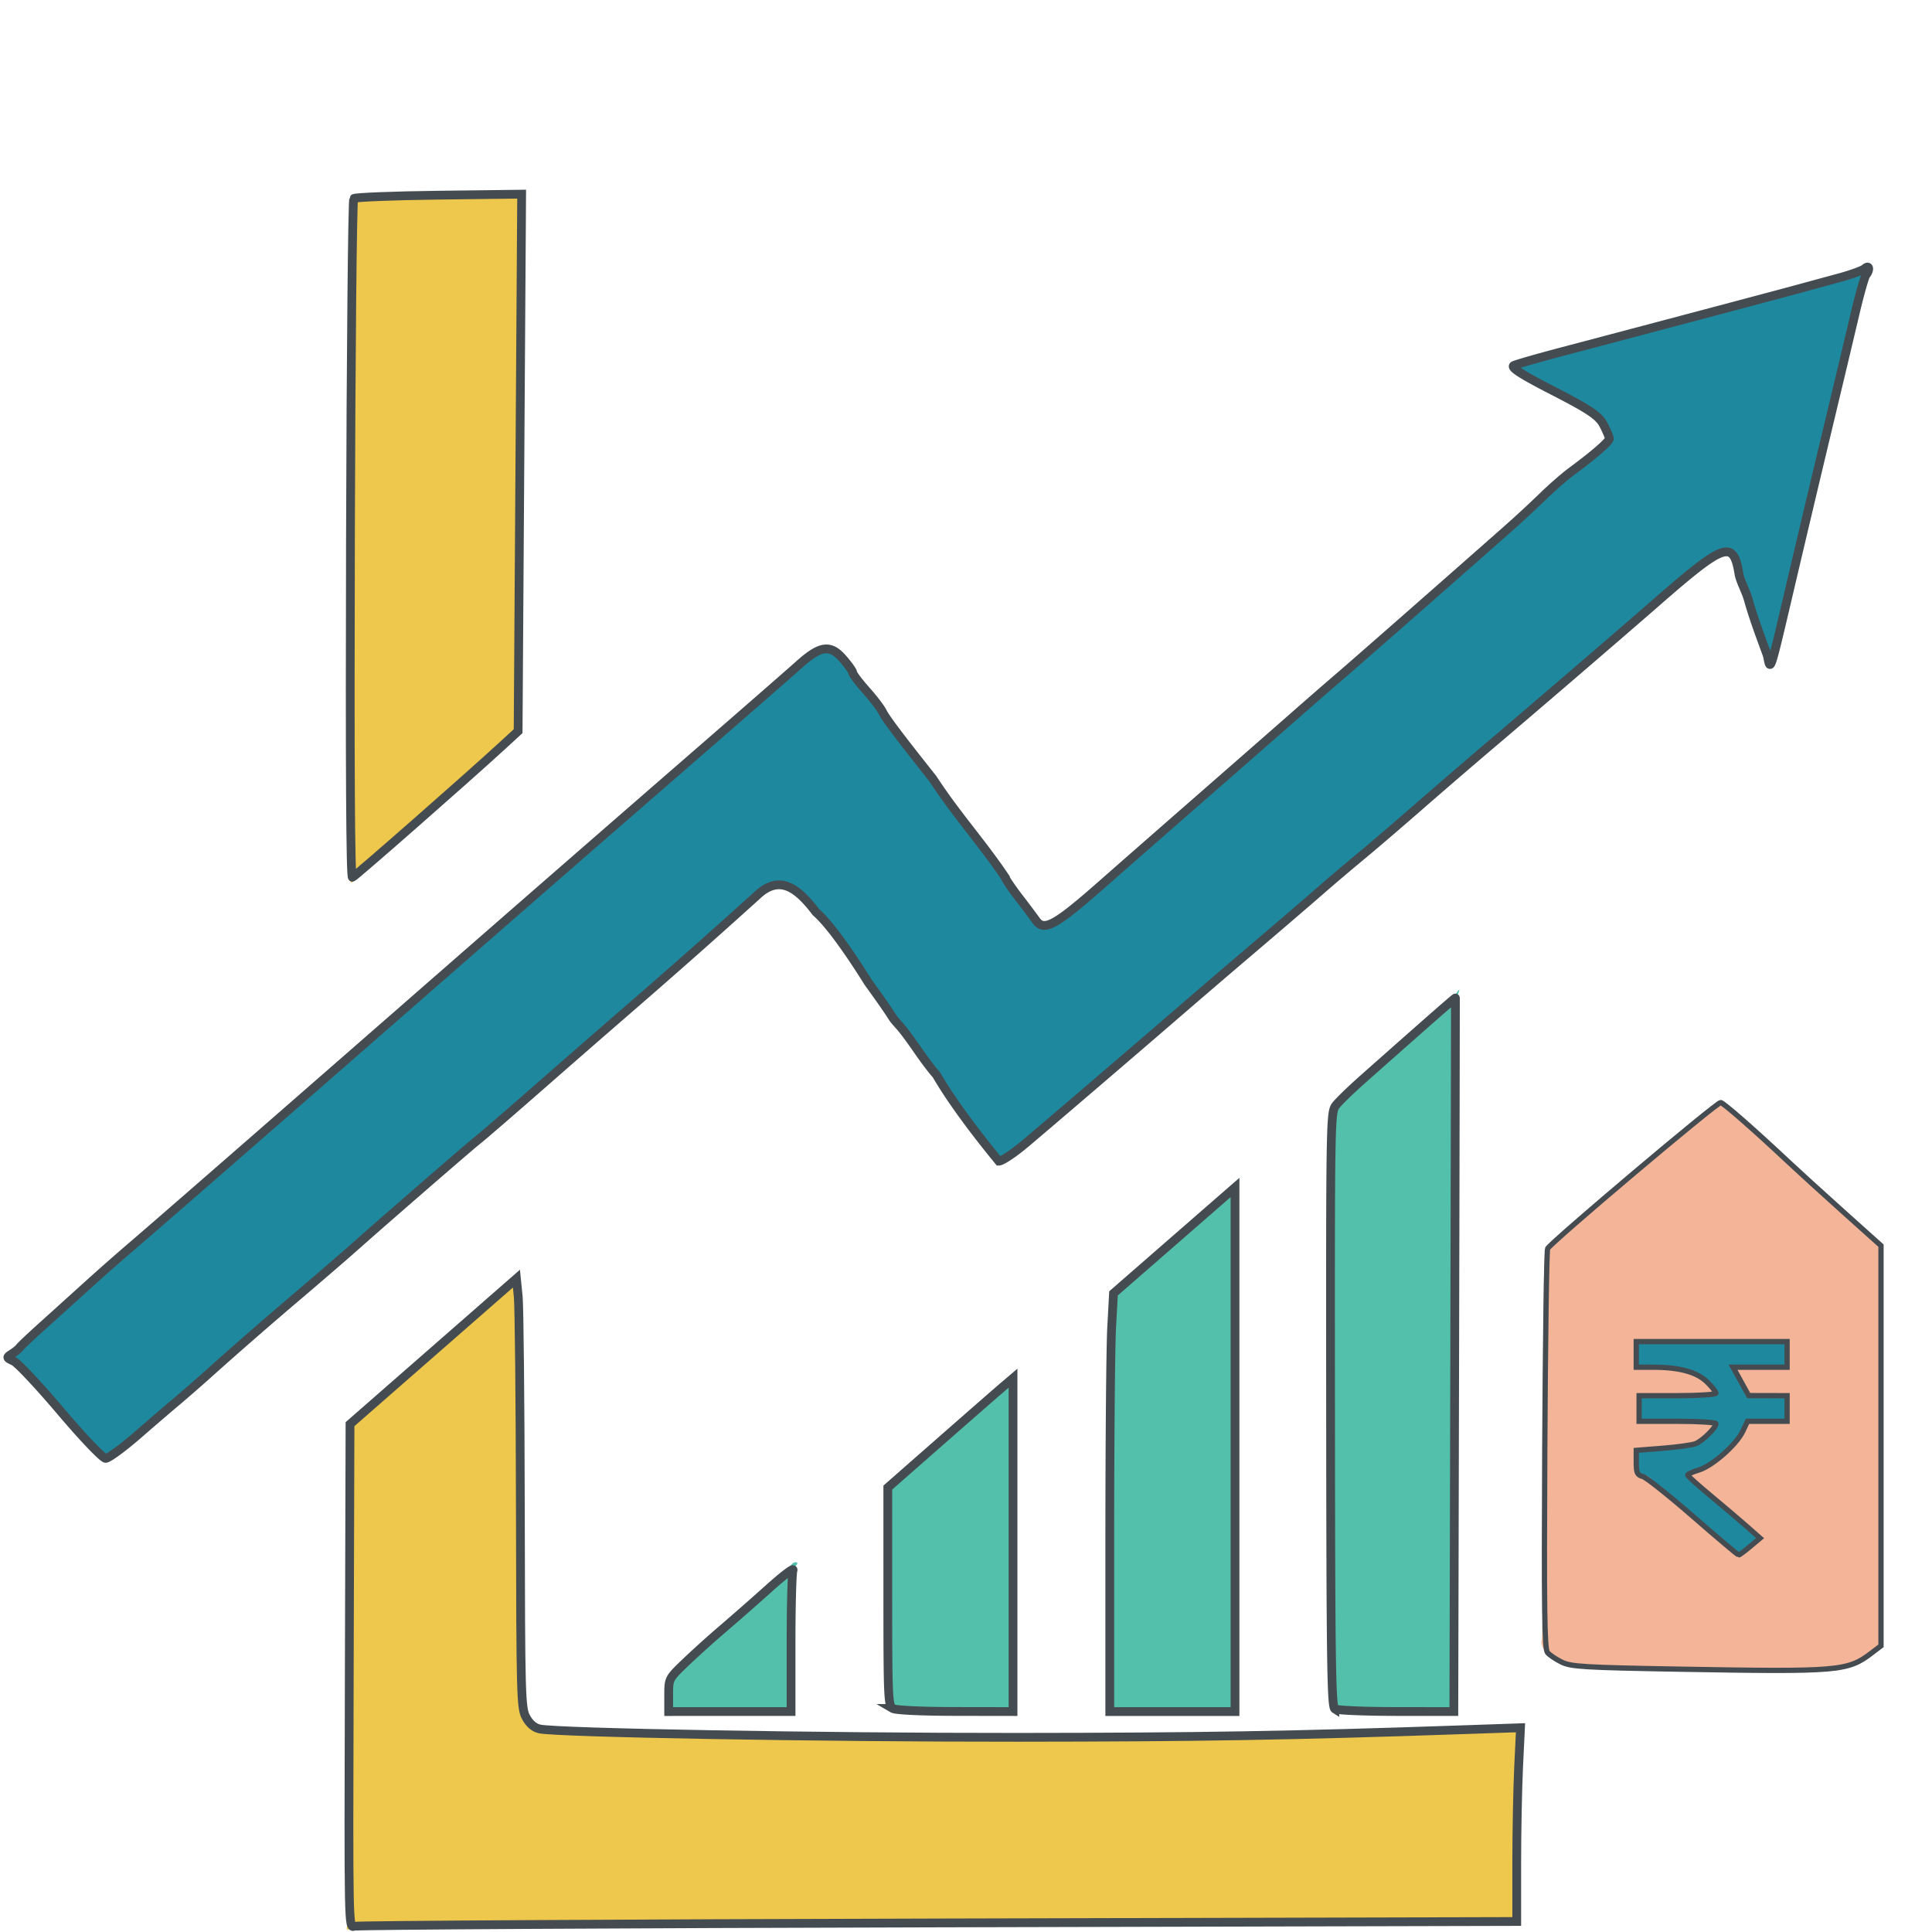
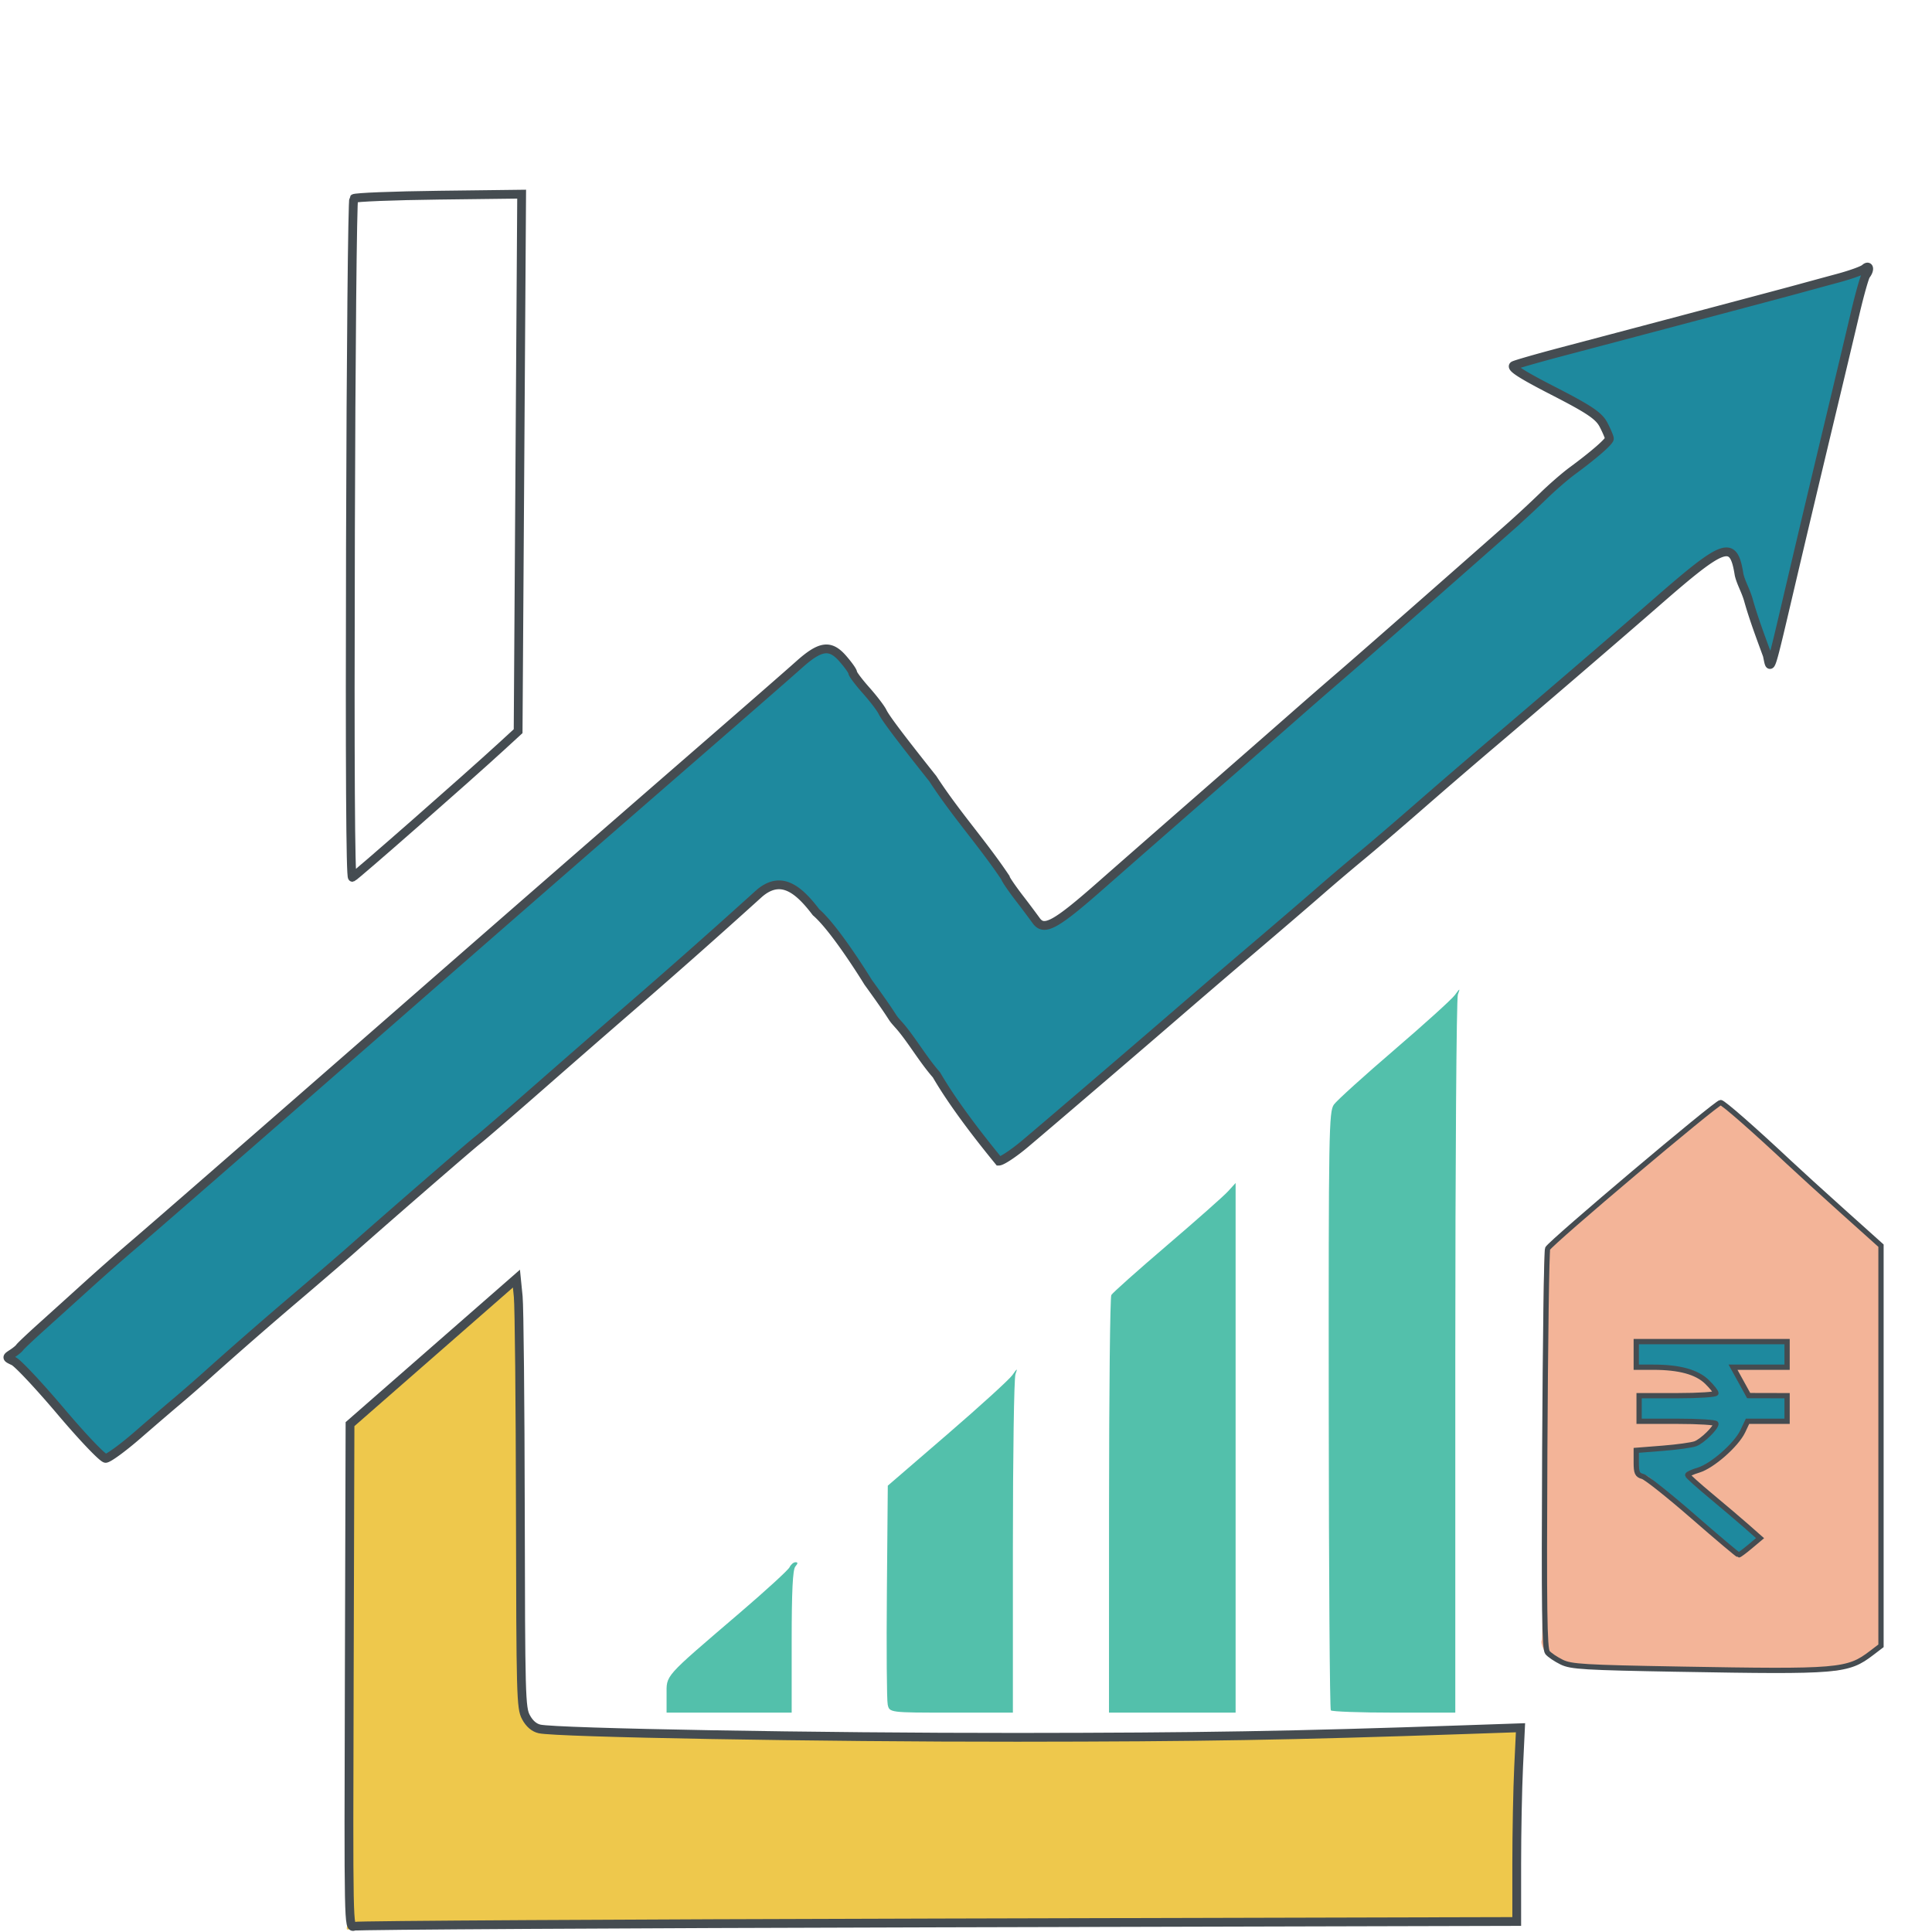
<svg xmlns="http://www.w3.org/2000/svg" width="220" height="220">
-   <path d="M39.69 61.991c.051-21.578.208-39.368.35-39.534.14-.165 4.555-.356 9.809-.422l9.553-.122-.088 30.38c-.05 16.71-.157 30.597-.24 30.86-.084.266-2.233 2.328-4.776 4.585l-5.662 5.025c-.57.506-2.603 2.274-4.516 3.928-1.914 1.654-3.714 3.35-4 3.77-.464.679-.511-3.541-.43-38.47z" fill="#eec84c" />
  <path d="M6.935 160.732c-2.482-2.934-4.903-5.516-5.38-5.737-.841-.39-.847-.418-.174-.85.382-.246.773-.567.868-.714.096-.145 1.19-1.183 2.432-2.301 1.243-1.119 3.564-3.216 5.16-4.661a272.374 272.374 0 0 1 5.056-4.461c2.325-1.98 13.178-11.435 30.072-26.196a14326.584 14326.584 0 0 1 34.932-30.447c5.159-4.48 10.137-8.827 11.062-9.658 2.441-2.192 3.562-2.355 4.991-.726.63.718 1.145 1.443 1.145 1.612 0 .169.683 1.077 1.519 2.017.835.94 1.679 2.044 1.875 2.454.336.705 1.969 2.873 5.726 7.601 2.657 4.093 5.631 7.34 8.261 11.27.005.15.713 1.192 1.571 2.313a121.44 121.44 0 0 1 1.915 2.549c.906 1.307 2.18.614 7.505-4.078 1.88-1.656 6.78-5.947 10.887-9.537 4.109-3.59 9.021-7.89 10.917-9.556a696.286 696.286 0 0 1 5.385-4.688c1.707-1.46 12.885-11.273 19.1-16.767a129.5 129.5 0 0 0 3.996-3.702c.975-.955 2.456-2.24 3.29-2.854 2.445-1.8 4.216-3.342 4.215-3.668 0-.168-.298-.873-.66-1.57-.534-1.028-1.61-1.754-5.74-3.873-3.635-1.865-4.907-2.688-4.466-2.89.34-.156 2.728-.841 5.308-1.523 13.391-3.539 25.072-6.64 26.926-7.148 1.147-.315 3.257-.889 4.69-1.276 1.434-.386 2.802-.88 3.04-1.098.498-.453.601.147.128.744-.168.212-.736 2.223-1.262 4.466-.526 2.243-1.86 7.84-2.963 12.437a4453.865 4453.865 0 0 0-4.162 17.535c-2.673 11.382-2.456 10.707-2.855 8.87-.77-2.103-1.576-4.237-2.158-6.321-.317-1.094-.828-1.904-1.052-2.855-.639-4.015-1.58-3.7-9.427 3.151-4.26 3.72-14.314 12.36-19.07 16.386a877.834 877.834 0 0 0-7.99 6.885c-2.485 2.167-5.455 4.711-6.602 5.652a255.17 255.17 0 0 0-4.75 4.035c-1.466 1.28-4.822 4.16-7.459 6.403a1635.145 1635.145 0 0 0-8.329 7.136c-4.744 4.104-14.68 12.616-17.638 15.111-1.314 1.11-2.68 2.017-3.033 2.017-2.354-2.877-5.22-6.585-7.1-9.823-1.516-1.728-2.789-3.932-4.13-5.506-1.392-1.56 0 0-3.654-5.047 0 0-3.703-6.055-5.929-7.967-2.076-2.74-4.054-4.226-6.48-2.13A893.522 893.522 0 0 1 71.39 115.07a2544.45 2544.45 0 0 0-9.89 8.623c-3.434 3.008-6.64 5.775-7.123 6.149-.83.642-10.865 9.35-14.256 12.372-.86.767-3.518 3.058-5.907 5.093a527.92 527.92 0 0 0-10.761 9.38 174.365 174.365 0 0 1-3.378 2.94c-.727.606-2.704 2.304-4.393 3.771-1.69 1.468-3.333 2.669-3.653 2.669-.32 0-2.612-2.401-5.093-5.335z" fill="#1e899e" stroke="#454c51" />
  <path d="M39.559 219.257c.117-.359.213-13.308.213-28.775V162.36l.843-.9c.464-.494 1.754-1.686 2.867-2.65 12.506-10.83 15.274-13.266 15.573-13.713.232-.348.315 7.695.25 24.289-.09 23.08-.055 24.889.513 25.935.336.619.77 1.26.966 1.425.195.167 3.482.296 7.304.293 40.43 1.468 77.559.74 105.029-.47.14 1.515-.29 8.725-.278 11.728v10.782h-65.816c-43.84 0-66.127.137-66.747.416-.793.354-.9.318-.717-.24z" fill="#eec84c" />
  <path d="M75.905 193.015c0-2.333-.425-1.856 8.324-9.349 2.97-2.543 5.525-4.883 5.678-5.199.152-.316.457-.574.677-.574.292 0 .287.134-.018.49-.297.347-.417 2.826-.417 8.562v8.075H75.904v-2.005zM101.084 194.1c-.108-.507-.15-6.322-.093-12.923l.103-12.001 6.775-5.842c3.726-3.213 7.063-6.252 7.415-6.754.56-.798.604-.81.348-.095-.162.448-.293 9.302-.293 19.675v18.86h-7.03c-7.005 0-7.029 0-7.225-.92zM126.288 171.47c.002-12.953.12-23.754.26-24.004.141-.249 2.992-2.793 6.336-5.65 3.344-2.86 6.471-5.627 6.949-6.152l.868-.954v60.31h-14.418l.005-23.55zM151.544 194.765c-.12-.139-.227-15.53-.238-34.2-.022-31.899.016-33.995.593-34.793.338-.468 3.43-3.265 6.869-6.217 3.44-2.952 6.542-5.76 6.894-6.24.595-.81.62-.815.347-.056-.16.449-.292 19.029-.292 41.289v40.473h-6.978c-3.838 0-7.075-.12-7.195-.257z" fill="#53c0ab" />
  <path d="M189.91 190.157c-5.23-.069-9.962-.191-10.513-.273-1.483-.219-3.18-1.199-3.63-2.097-.227-.452-.305-.851-.2-1.02.096-.152.176-10.16.177-22.236.003-18.859.046-22.02.304-22.394.165-.24 1.072-1.095 2.016-1.9 5.135-4.385 16.673-14.107 17.248-14.533.76-.563.546-.666 2.642 1.278.713.662 1.53 1.39 1.817 1.619.286.229 1.11.987 1.83 1.686.72.698 1.381 1.27 1.47 1.27.09 0 .74.614 1.448 1.364.707.752 1.356 1.366 1.444 1.366.087 0 .612.449 1.167.998 1.347 1.334 4.341 4.07 4.883 4.464.24.173.835.713 1.323 1.2l.888.886.05 12.349c.026 6.791.083 12.49.126 12.663.042.174.063 4.782.045 10.24l-.033 9.925-.762.858c-.844.949-2.07 1.653-3.772 2.166-1.223.369-1.13.368-19.967.12z" fill="#f3b498" />
  <path d="M197.874 176.997c-.06-.016-.11-.055-.11-.097 0-.04-.056-.092-.124-.11-.068-.02-.125-.071-.125-.115 0-.045-.028-.079-.062-.079-1.095-.963-2.227-1.912-3.184-2.759-.891-.789-1.647-1.435-1.68-1.435-.032 0-.059-.026-.059-.055 0-.032-.17-.198-.38-.372a498.82 498.82 0 0 1-3.001-2.566c-.84-.567-1.284-1.475-2.165-1.476h-.499v-2.864l2.623-.016c1.663-.127 2.904 0 4.14-.596.718-.382 1.617-.963 1.9-1.675.194-.269.45-.667.337-.94-.054-.02-2.06-.035-4.455-.035h-4.358v-2.787h4.16c3.389 0 4.208-.016 4.421-.078.293-.087.377-.199.246-.33a.658.658 0 0 1-.13-.265c-.364-.881-1.19-1.455-2.029-2.004-.32-.196-.633-.265-.98-.387-1.398-.357-2.537-.275-3.457-.275h-2.42l.017-1.394.016-1.394h.655c1.937-.015 9.306-.017 12.557 0l3.739.016v2.76l-2.96.015c-1.628 0-3.035.016-3.125.016-.213 0-.29.164-.132.278.192.173.34.383.452.58.61 1.134.646 1.143 1.213 2.32l.201.136h2.02c1.11 0 2.09.022 2.175.044l.156.04.018 1.129c.012.62 0 1.234-.02 1.363l-.037.235H198.917l-.117.142c-.836 2.596-3.286 4.37-5.279 5.35-.325.102-.7.2-1.018.263-.169.018-.358.078-.42.127-.117.093-.16.405-.057.405.032 0 .534.417 1.116.927.582.51 1.208 1.04 1.392 1.18.183.14.772.635 1.308 1.102.537.466 1.105.953 1.262 1.082.656.664 1.17 1.024 1.782 1.586 0 .045.026.084.059.084.032 0 .254.174.494.387.24.212.465.386.502.386.037 0 .067.038.067.084 0 .045.042.084.093.084.052 0 .093.038.093.084 0 .045-.024.084-.054.084s-.166.106-.303.235c-1.774 1.674-1.736 1.644-1.964 1.6z" fill="#1e899e" />
  <path d="M8.844 162.573a212.666 212.666 0 0 0-5.289-5.617l-2.43-2.458 2.106-1.887c13.319-11.93 88.804-77.748 89.747-78.253 1.431-.766 2.253-.153 5.265 3.926.836 1.133 4.563 6.143 8.28 11.134 3.718 4.99 7.252 9.802 7.854 10.694 2.539 3.76 3.926 5.346 4.675 5.346.408 0 1.362-.449 2.12-.997 1.562-1.132 49.254-42.828 53.485-46.761a121.729 121.729 0 0 1 5.752-4.952c1.649-1.315 2.998-2.542 2.998-2.725 0-.671-.973-2.19-1.905-2.974-.526-.442-2.39-1.548-4.143-2.457-1.753-.909-3.592-1.925-4.086-2.259l-.899-.607 1.223-.36c.672-.198 9.237-2.493 19.032-5.1 9.795-2.607 18.305-4.947 18.91-5.2 1.018-.425 1.082-.418.86.105-.354.826-2.804 10.798-6.969 28.358-2.019 8.513-3.779 15.367-3.911 15.23-.132-.136-1.07-2.727-2.084-5.757s-1.999-5.7-2.188-5.935c-.802-.994-2.773.25-9.092 5.742-5.877 5.106-67.167 57.621-70.658 60.541-1.763 1.475-3.323 2.681-3.466 2.681-.32 0-3.892-4.58-5.812-7.453-.775-1.159-2.84-4.033-4.59-6.388-1.749-2.354-4.184-5.781-5.41-7.615-5.367-8.025-8.506-10.83-10.78-9.636-.42.221-2.659 2.102-4.976 4.18-4.787 4.296-18.552 16.32-29.28 25.58-12.34 10.65-21.665 18.738-28.078 24.351-8.759 7.667-12.412 10.683-12.942 10.683-.253 0-1.747-1.422-3.319-3.16z" fill="none" stroke="#454c51" stroke-width=".1" />
  <path d="M39.906 61.449c.058-21.214.227-38.693.376-38.841.148-.149 4.51-.322 9.694-.384l9.424-.115-.2 30.576L59 83.26l-1.879 1.725c-4.006 3.679-16.684 14.807-16.994 14.918-.218.077-.291-12.654-.22-38.455zM39.772 190.865l.085-28.695 9.475-8.286 9.475-8.287.205 2.048c.113 1.126.222 12.111.243 24.412.036 21.093.072 22.429.637 23.482.394.735.92 1.191 1.54 1.335 1.91.444 32.089.975 54.409.958 20.796-.016 31.248-.194 50.849-.869l6.452-.222-.214 4.477c-.118 2.462-.215 7.426-.215 11.03v6.555l-65.865.165c-36.225.09-66.156.261-66.512.378-.645.213-.648.088-.564-28.481z" fill="none" stroke="#454c51" />
-   <path d="M76.144 193.025c0-1.857.017-1.89 1.863-3.667a119.32 119.32 0 0 1 4.294-3.87 349.96 349.96 0 0 0 5.327-4.678c1.592-1.43 2.795-2.334 2.673-2.007-.122.326-.222 4.081-.222 8.344v7.751H76.144v-1.873zM101.664 194.548c-.525-.305-.568-1.263-.568-12.744V169.39l6.054-5.312c3.329-2.922 6.537-5.724 7.129-6.227l1.076-.915v37.962l-6.562-.01c-3.852-.006-6.797-.146-7.13-.34zM126.373 175.02c0-10.934.095-21.648.211-23.81l.212-3.932 5.678-4.95 6.918-6.028 1.24-1.079v59.677h-14.26V175.02zM152 194.597c-.392-.248-.464-5.284-.486-34.102-.026-32.926-.01-33.832.599-34.62.344-.447 1.729-1.79 3.078-2.986 7.743-6.862 10.524-9.3 10.538-9.237.01.038-.027 18.335-.08 40.658l-.098 40.588-6.546-.005c-3.6-.003-6.752-.136-7.005-.296z" fill="none" stroke="#454c51" />
  <path d="M191.184 190.07c-10.805-.19-12.285-.279-13.352-.801-.66-.323-1.39-.815-1.62-1.094-.338-.406-.398-4.938-.307-23.059.063-12.404.209-22.726.326-22.938.412-.749 19.225-16.628 19.7-16.628.286 0 3.78 3.06 7.73 6.767 1.069 1.004 3.876 3.558 6.237 5.677l4.294 3.851v45.567l-1.07.816c-2.73 2.082-3.676 2.162-21.938 1.842zm8.102-13.965l1.134-.953-1.458-1.288c-.802-.708-2.653-2.28-4.113-3.494-1.46-1.214-2.663-2.293-2.673-2.398-.011-.106.55-.363 1.246-.571 1.553-.466 4.298-2.876 5.03-4.417l.54-1.14h4.506v-2.916l-2.187-.005-2.187-.005-.891-1.616-.892-1.615h6.157v-2.917H186.323v2.917h1.929c2.98 0 4.972.544 6.13 1.676.558.546 1.015 1.121 1.015 1.279 0 .157-1.969.285-4.375.285h-4.375v2.917h4.375c2.406 0 4.375.124 4.375.276 0 .468-1.553 1.983-2.337 2.28-.408.154-2.09.387-3.74.517l-2.997.236v1.389c0 1.167.117 1.42.73 1.582.4.106 2.989 2.163 5.751 4.57 2.763 2.409 5.096 4.375 5.185 4.37.09-.003.673-.436 1.297-.96z" fill="none" stroke="#454c51" stroke-width=".6" />
</svg>